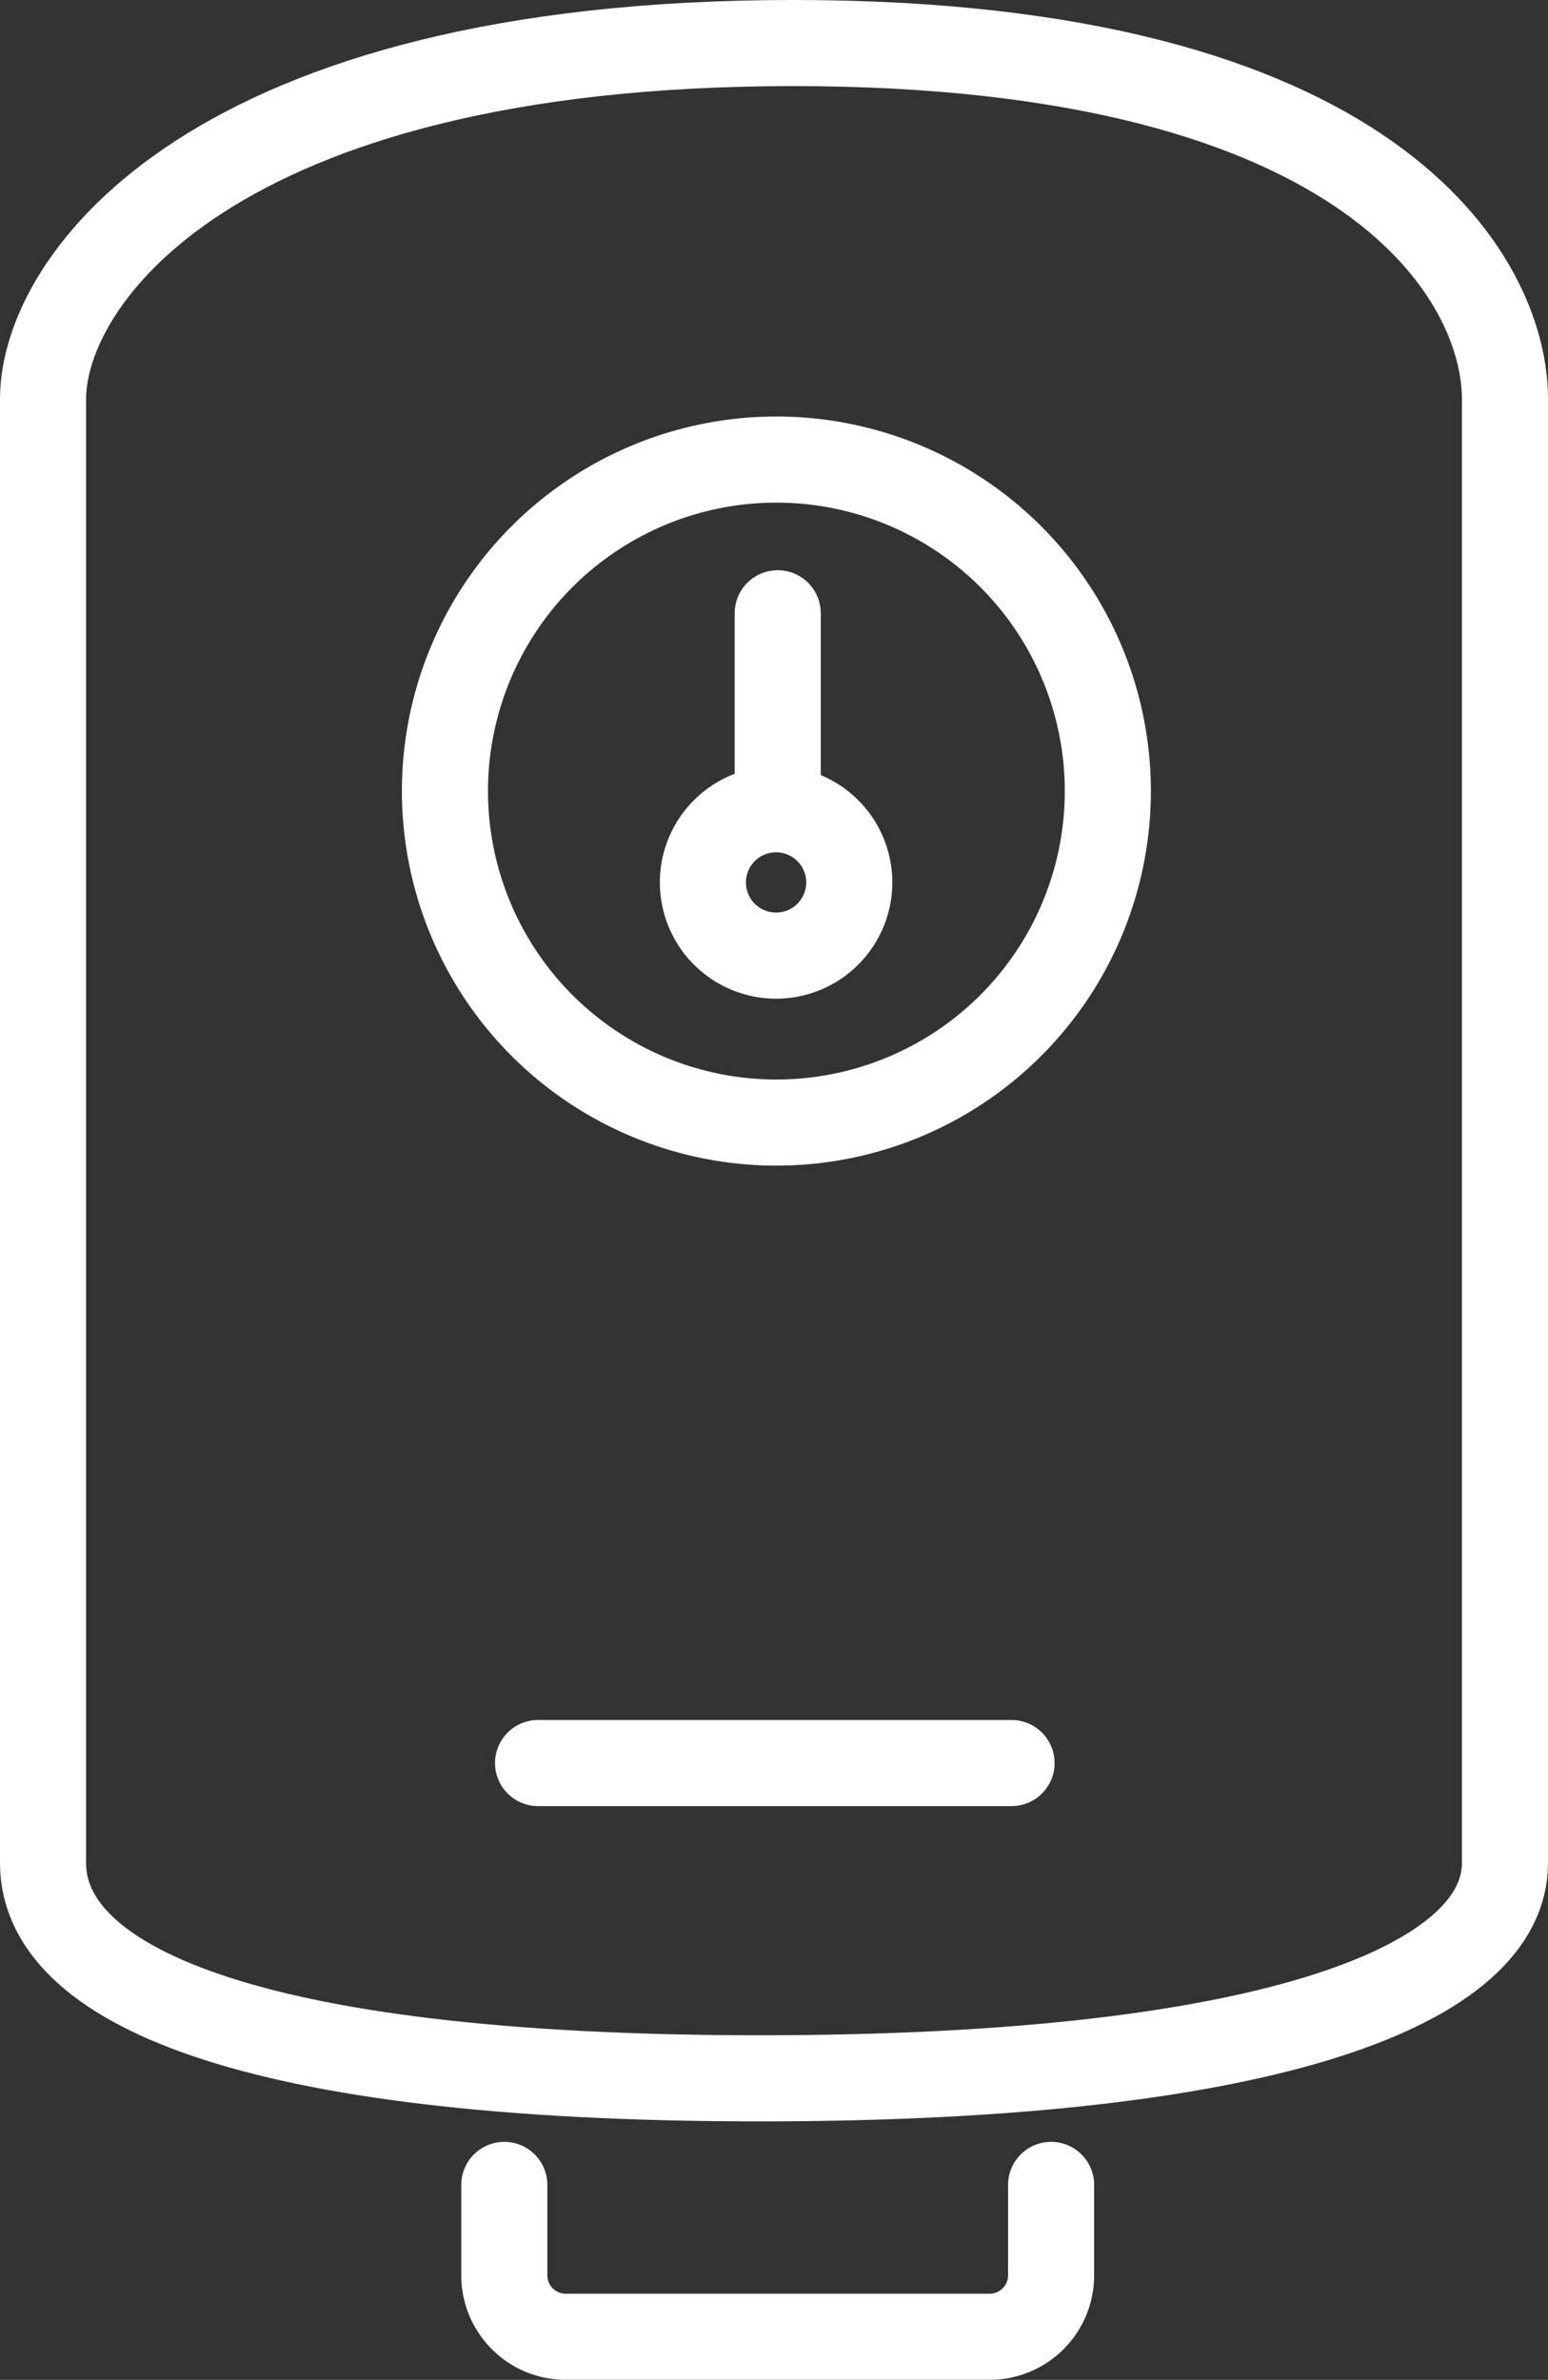
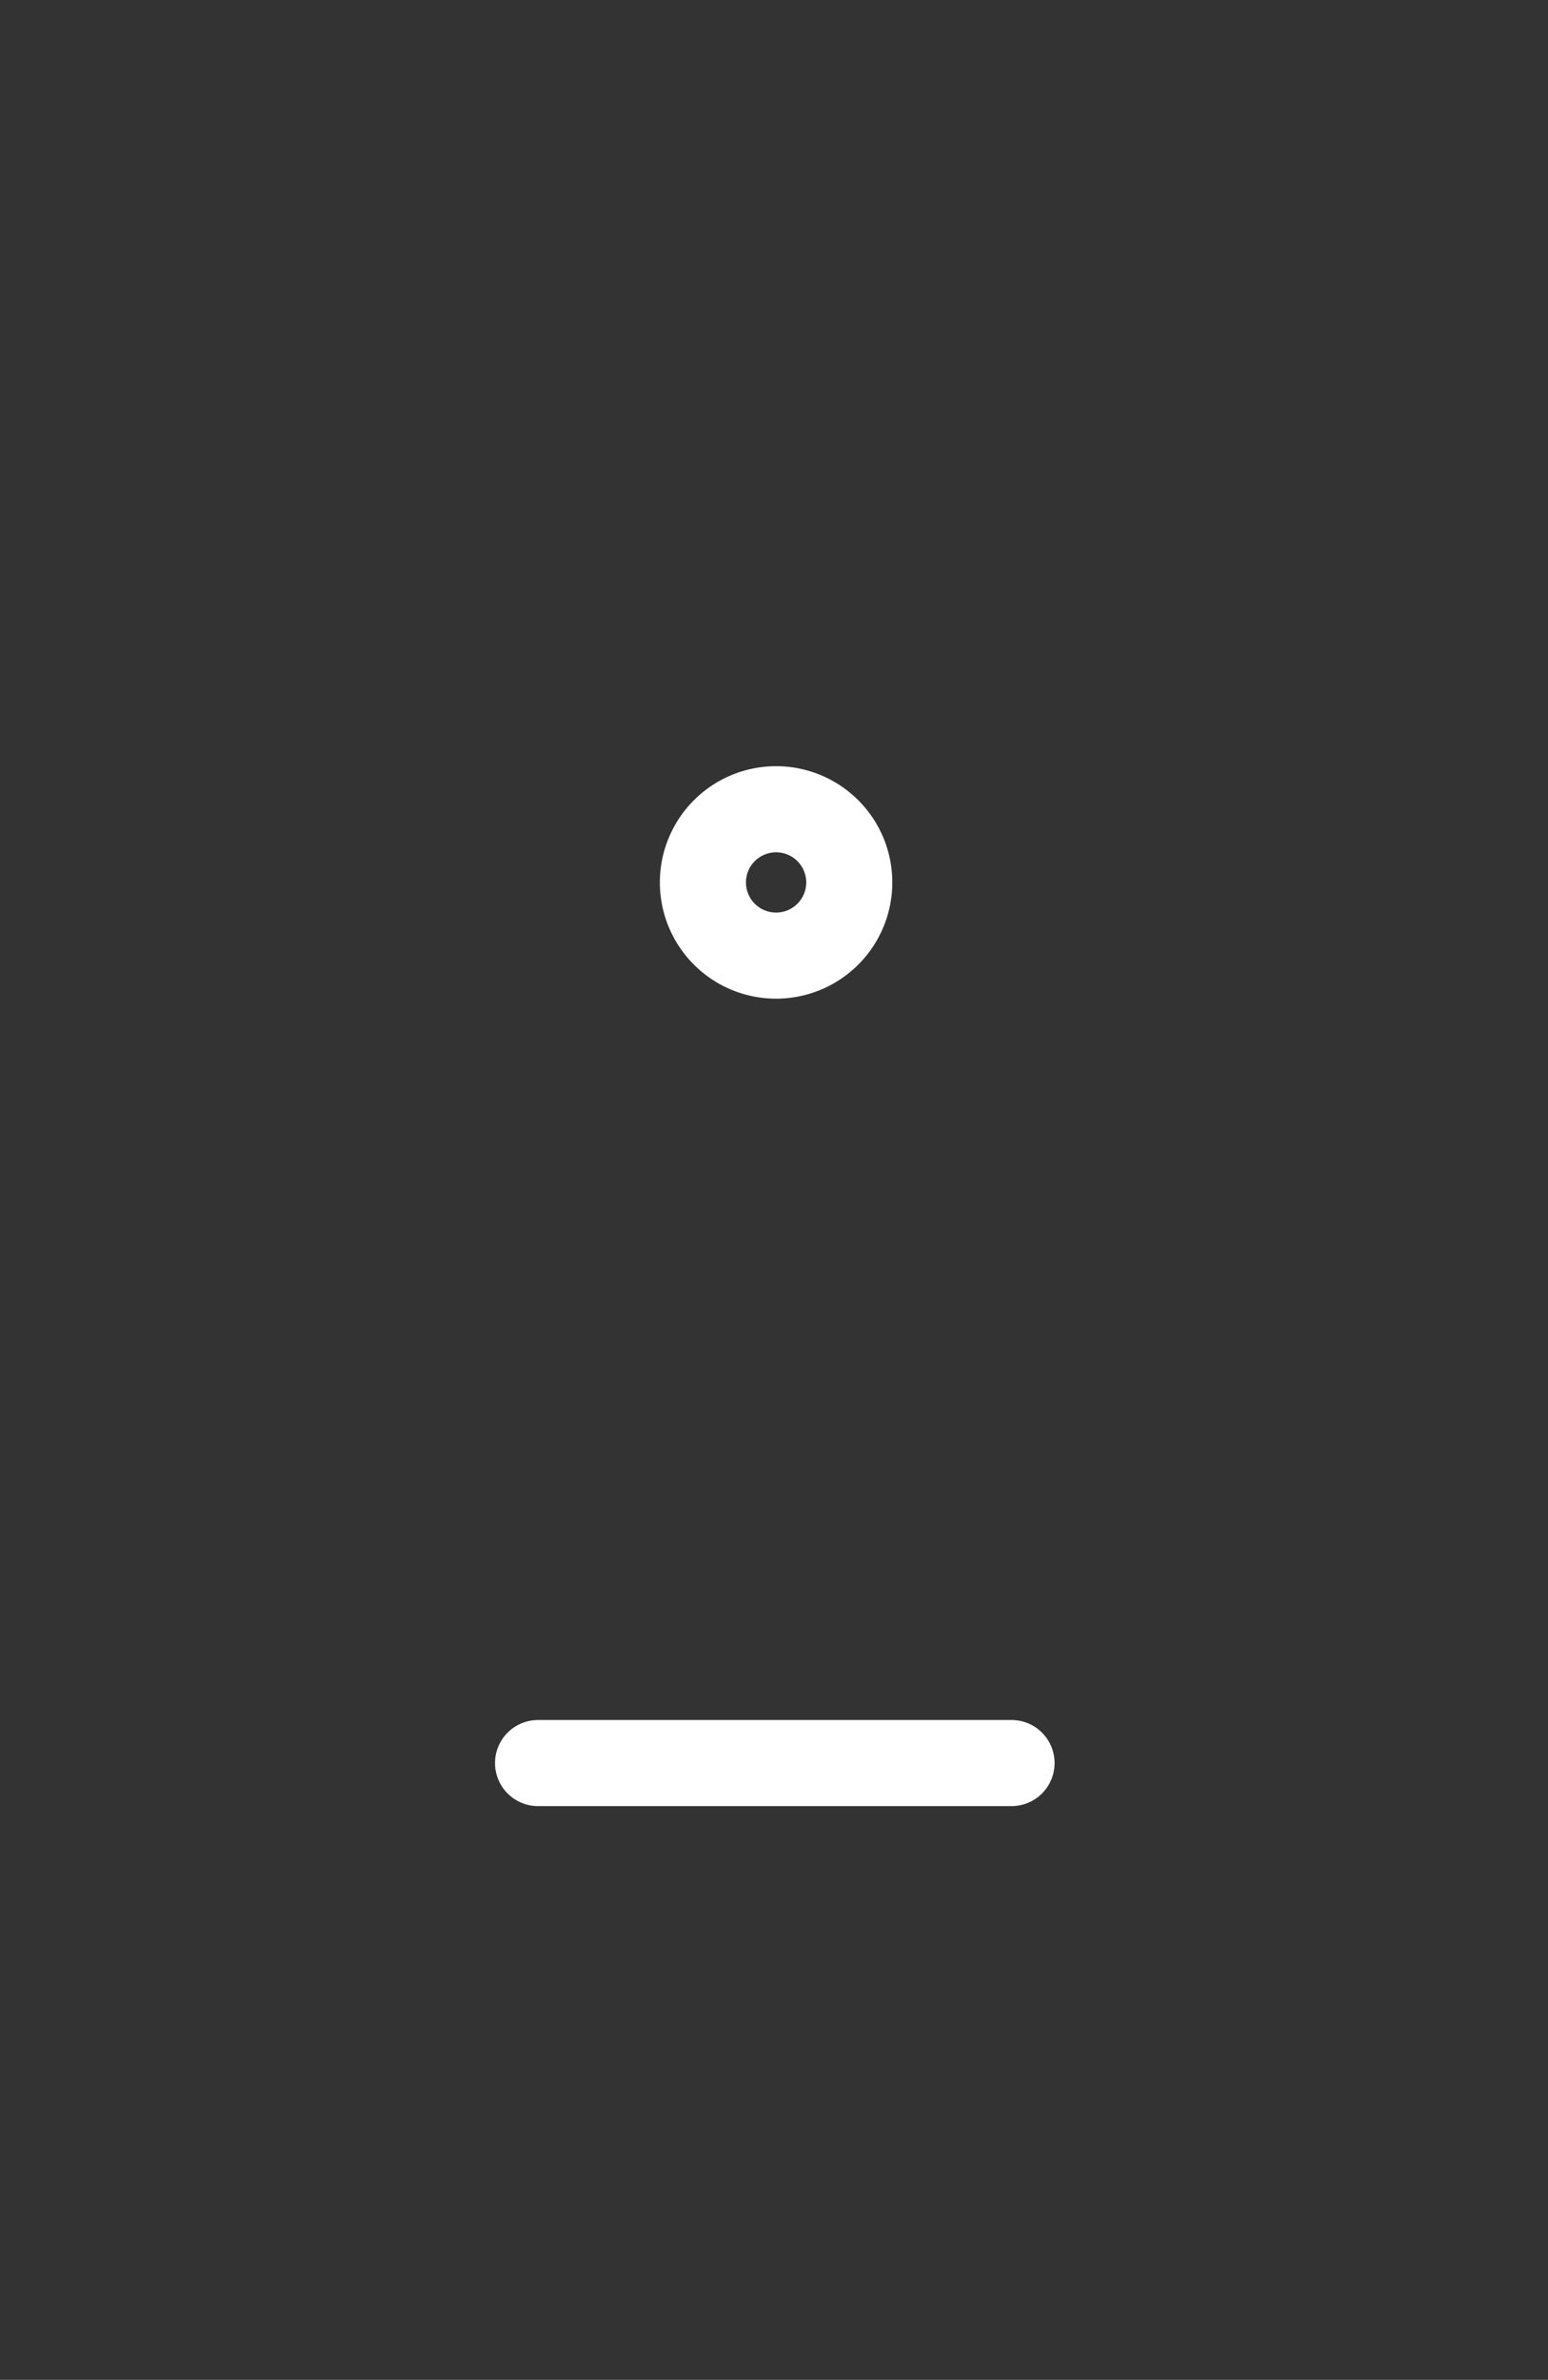
<svg xmlns="http://www.w3.org/2000/svg" width="35.963" height="55.279" viewBox="0 0 35.963 55.279">
  <rect x="0" y="0" width="35.963" height="55.279" fill="#333333" stroke="none" />
  <g id="picto-boiler" transform="translate(1 1)">
-     <path id="Tracé_41193" data-name="Tracé 41193" d="M17.424-3.266c13.518,0,16.539,5.5,16.539,8.266V39.009c0,2.761-5.224,5-17.306,5S0,41.771,0,39.009V5C0,2.239,3.906-3.266,17.424-3.266Z" transform="translate(0 3.266)" fill="none" stroke="#fff" stroke-linecap="round" stroke-width="2" />
-     <path id="Tracé_41172" data-name="Tracé 41172" d="M57.964,95.649a7.7,7.7,0,1,1-7.7-7.7A7.7,7.7,0,0,1,57.964,95.649Z" transform="translate(-33.227 -78.274)" fill="none" stroke="#fff" stroke-linecap="round" stroke-linejoin="round" stroke-width="2" />
    <path id="Tracé_41173" data-name="Tracé 41173" d="M71.424,124.114a1.7,1.7,0,1,1-1.7-1.7A1.7,1.7,0,0,1,71.424,124.114Z" transform="translate(-52.694 -104.617)" fill="none" stroke="#fff" stroke-linecap="round" stroke-linejoin="round" stroke-width="2" />
-     <line id="Ligne_345" data-name="Ligne 345" y2="4.381" transform="translate(17.068 13.245)" fill="none" stroke="#fff" stroke-linecap="round" stroke-linejoin="round" stroke-width="2" />
-     <path id="Tracé_41175" data-name="Tracé 41175" d="M61.146,223.983v2.1a1.427,1.427,0,0,1-1.427,1.427H49.87a1.427,1.427,0,0,1-1.427-1.427v-2.1" transform="translate(-37.727 -174.232)" fill="none" stroke="#fff" stroke-linecap="round" stroke-linejoin="round" stroke-width="2" />
    <line id="Ligne_356" data-name="Ligne 356" x2="11" transform="translate(11.5 39.952)" fill="none" stroke="#fff" stroke-linecap="round" stroke-linejoin="round" stroke-width="2" />
  </g>
</svg>